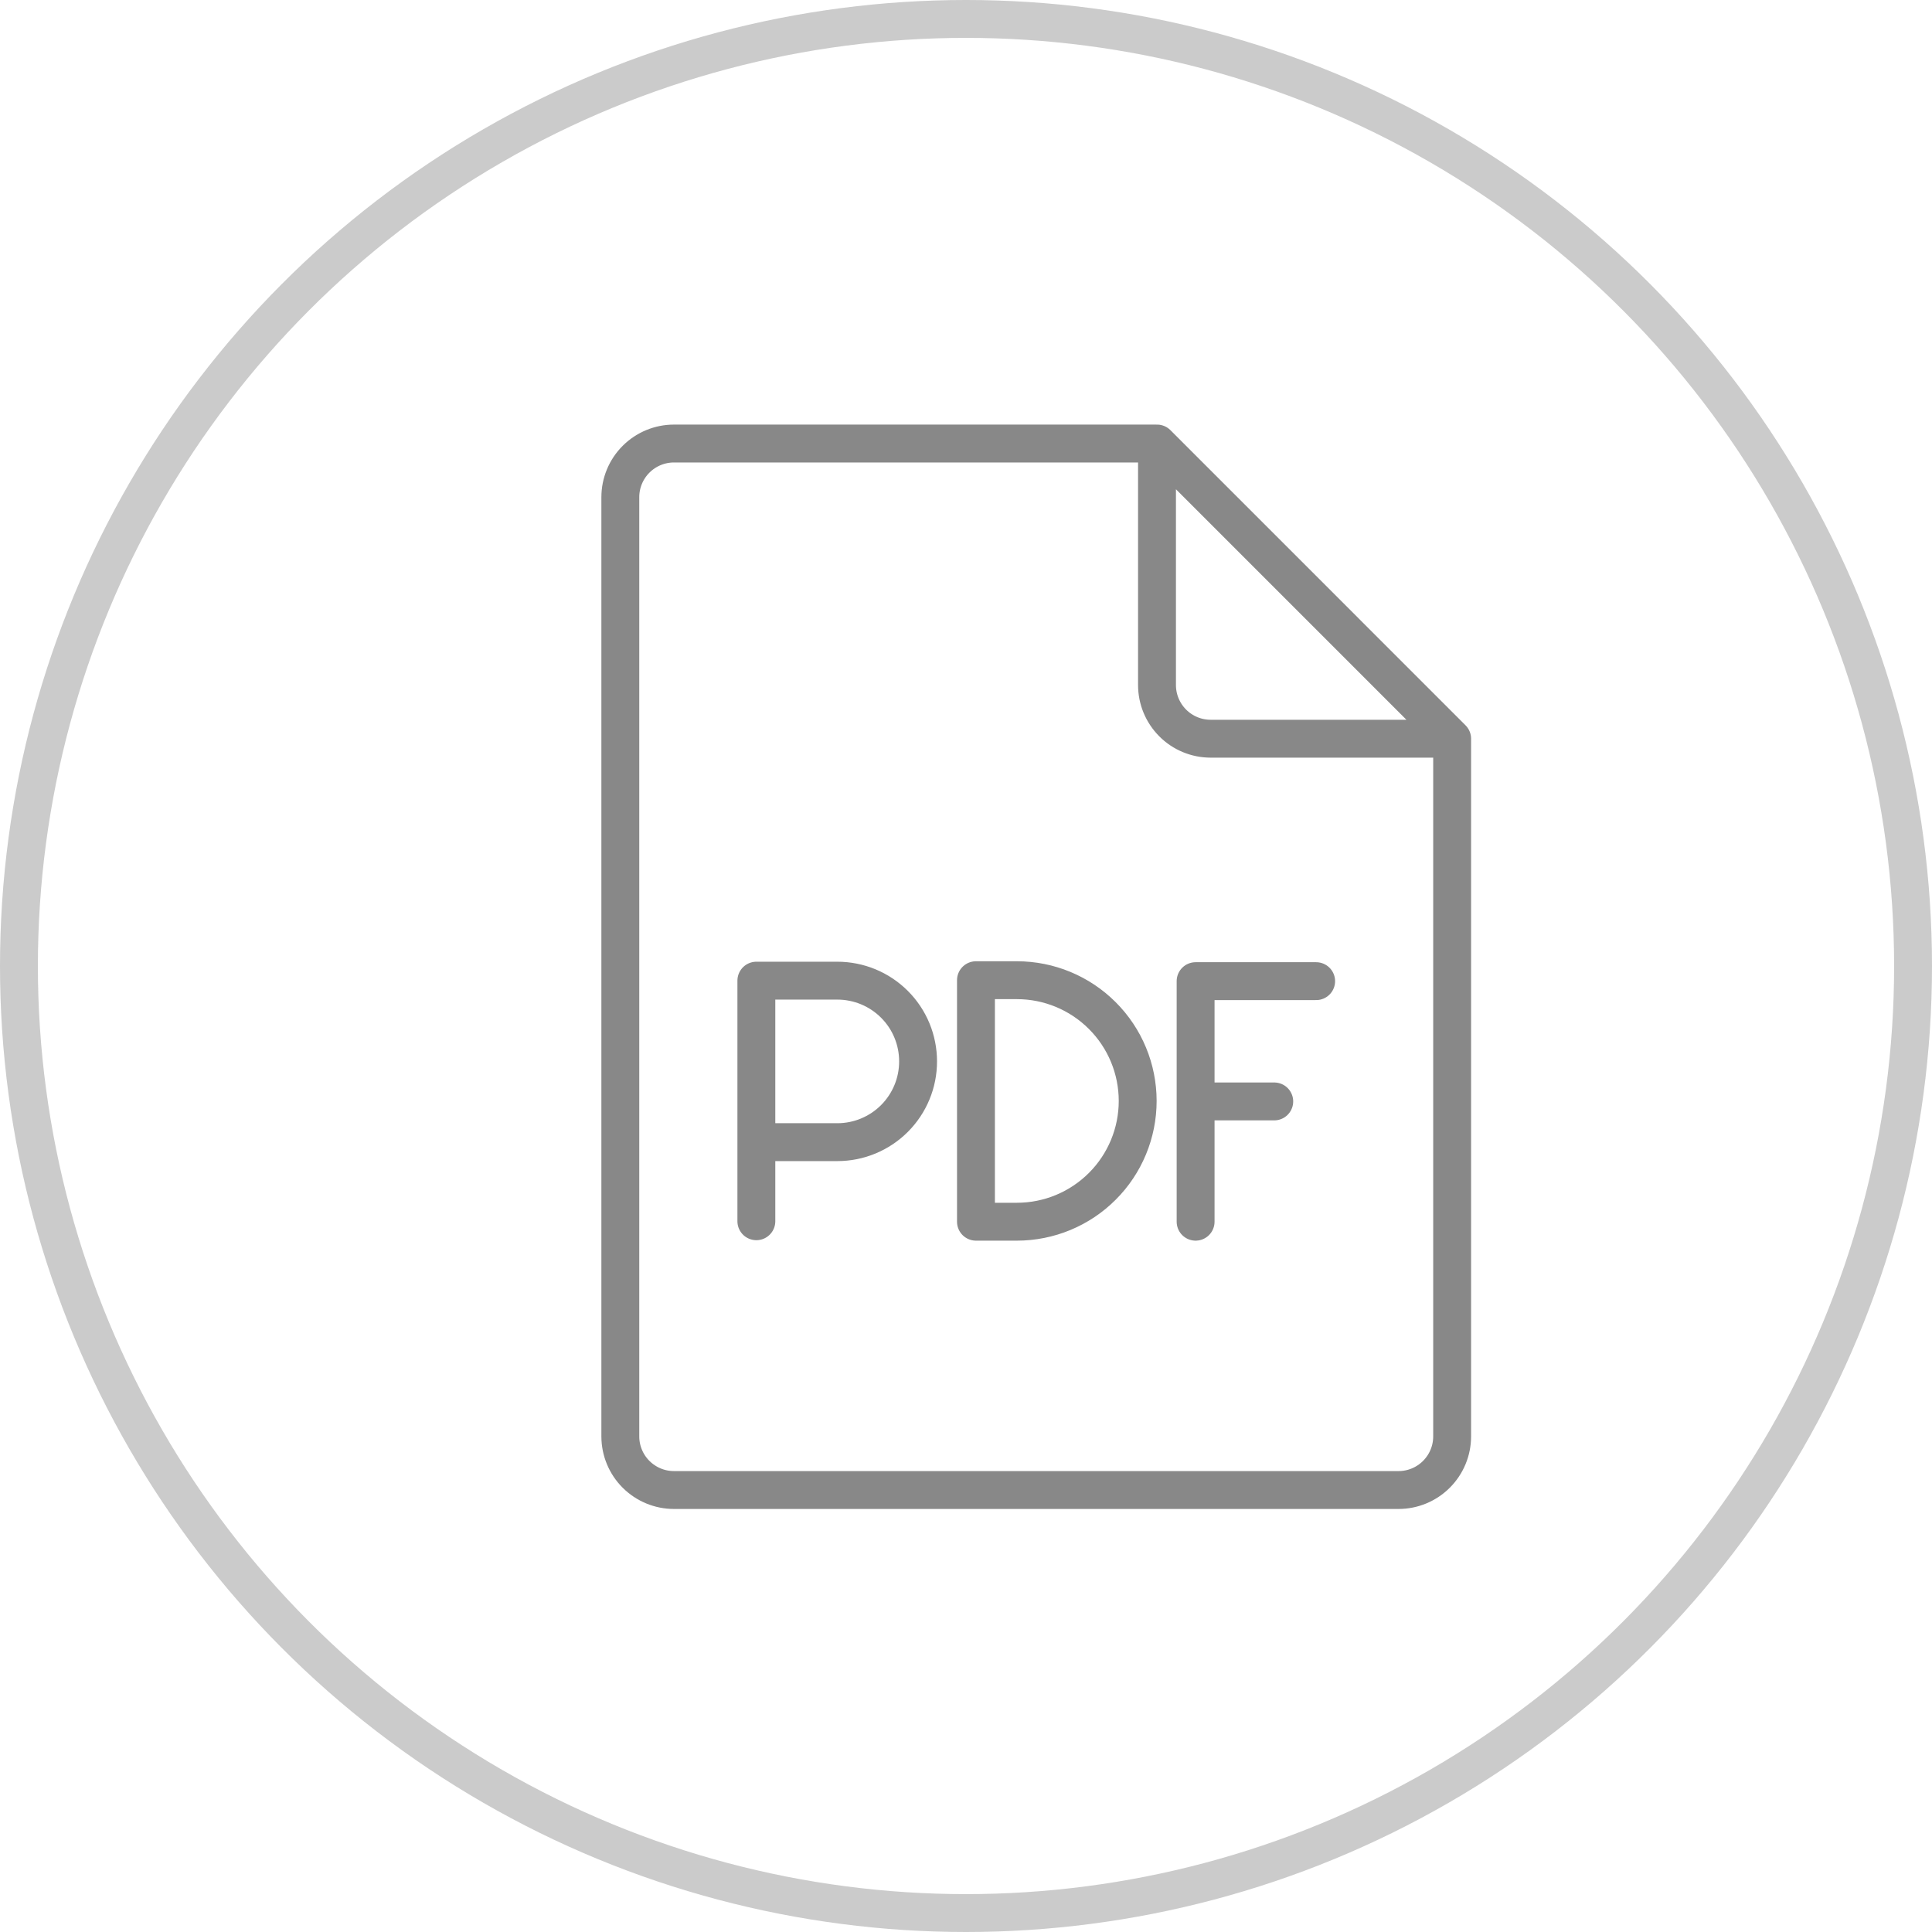
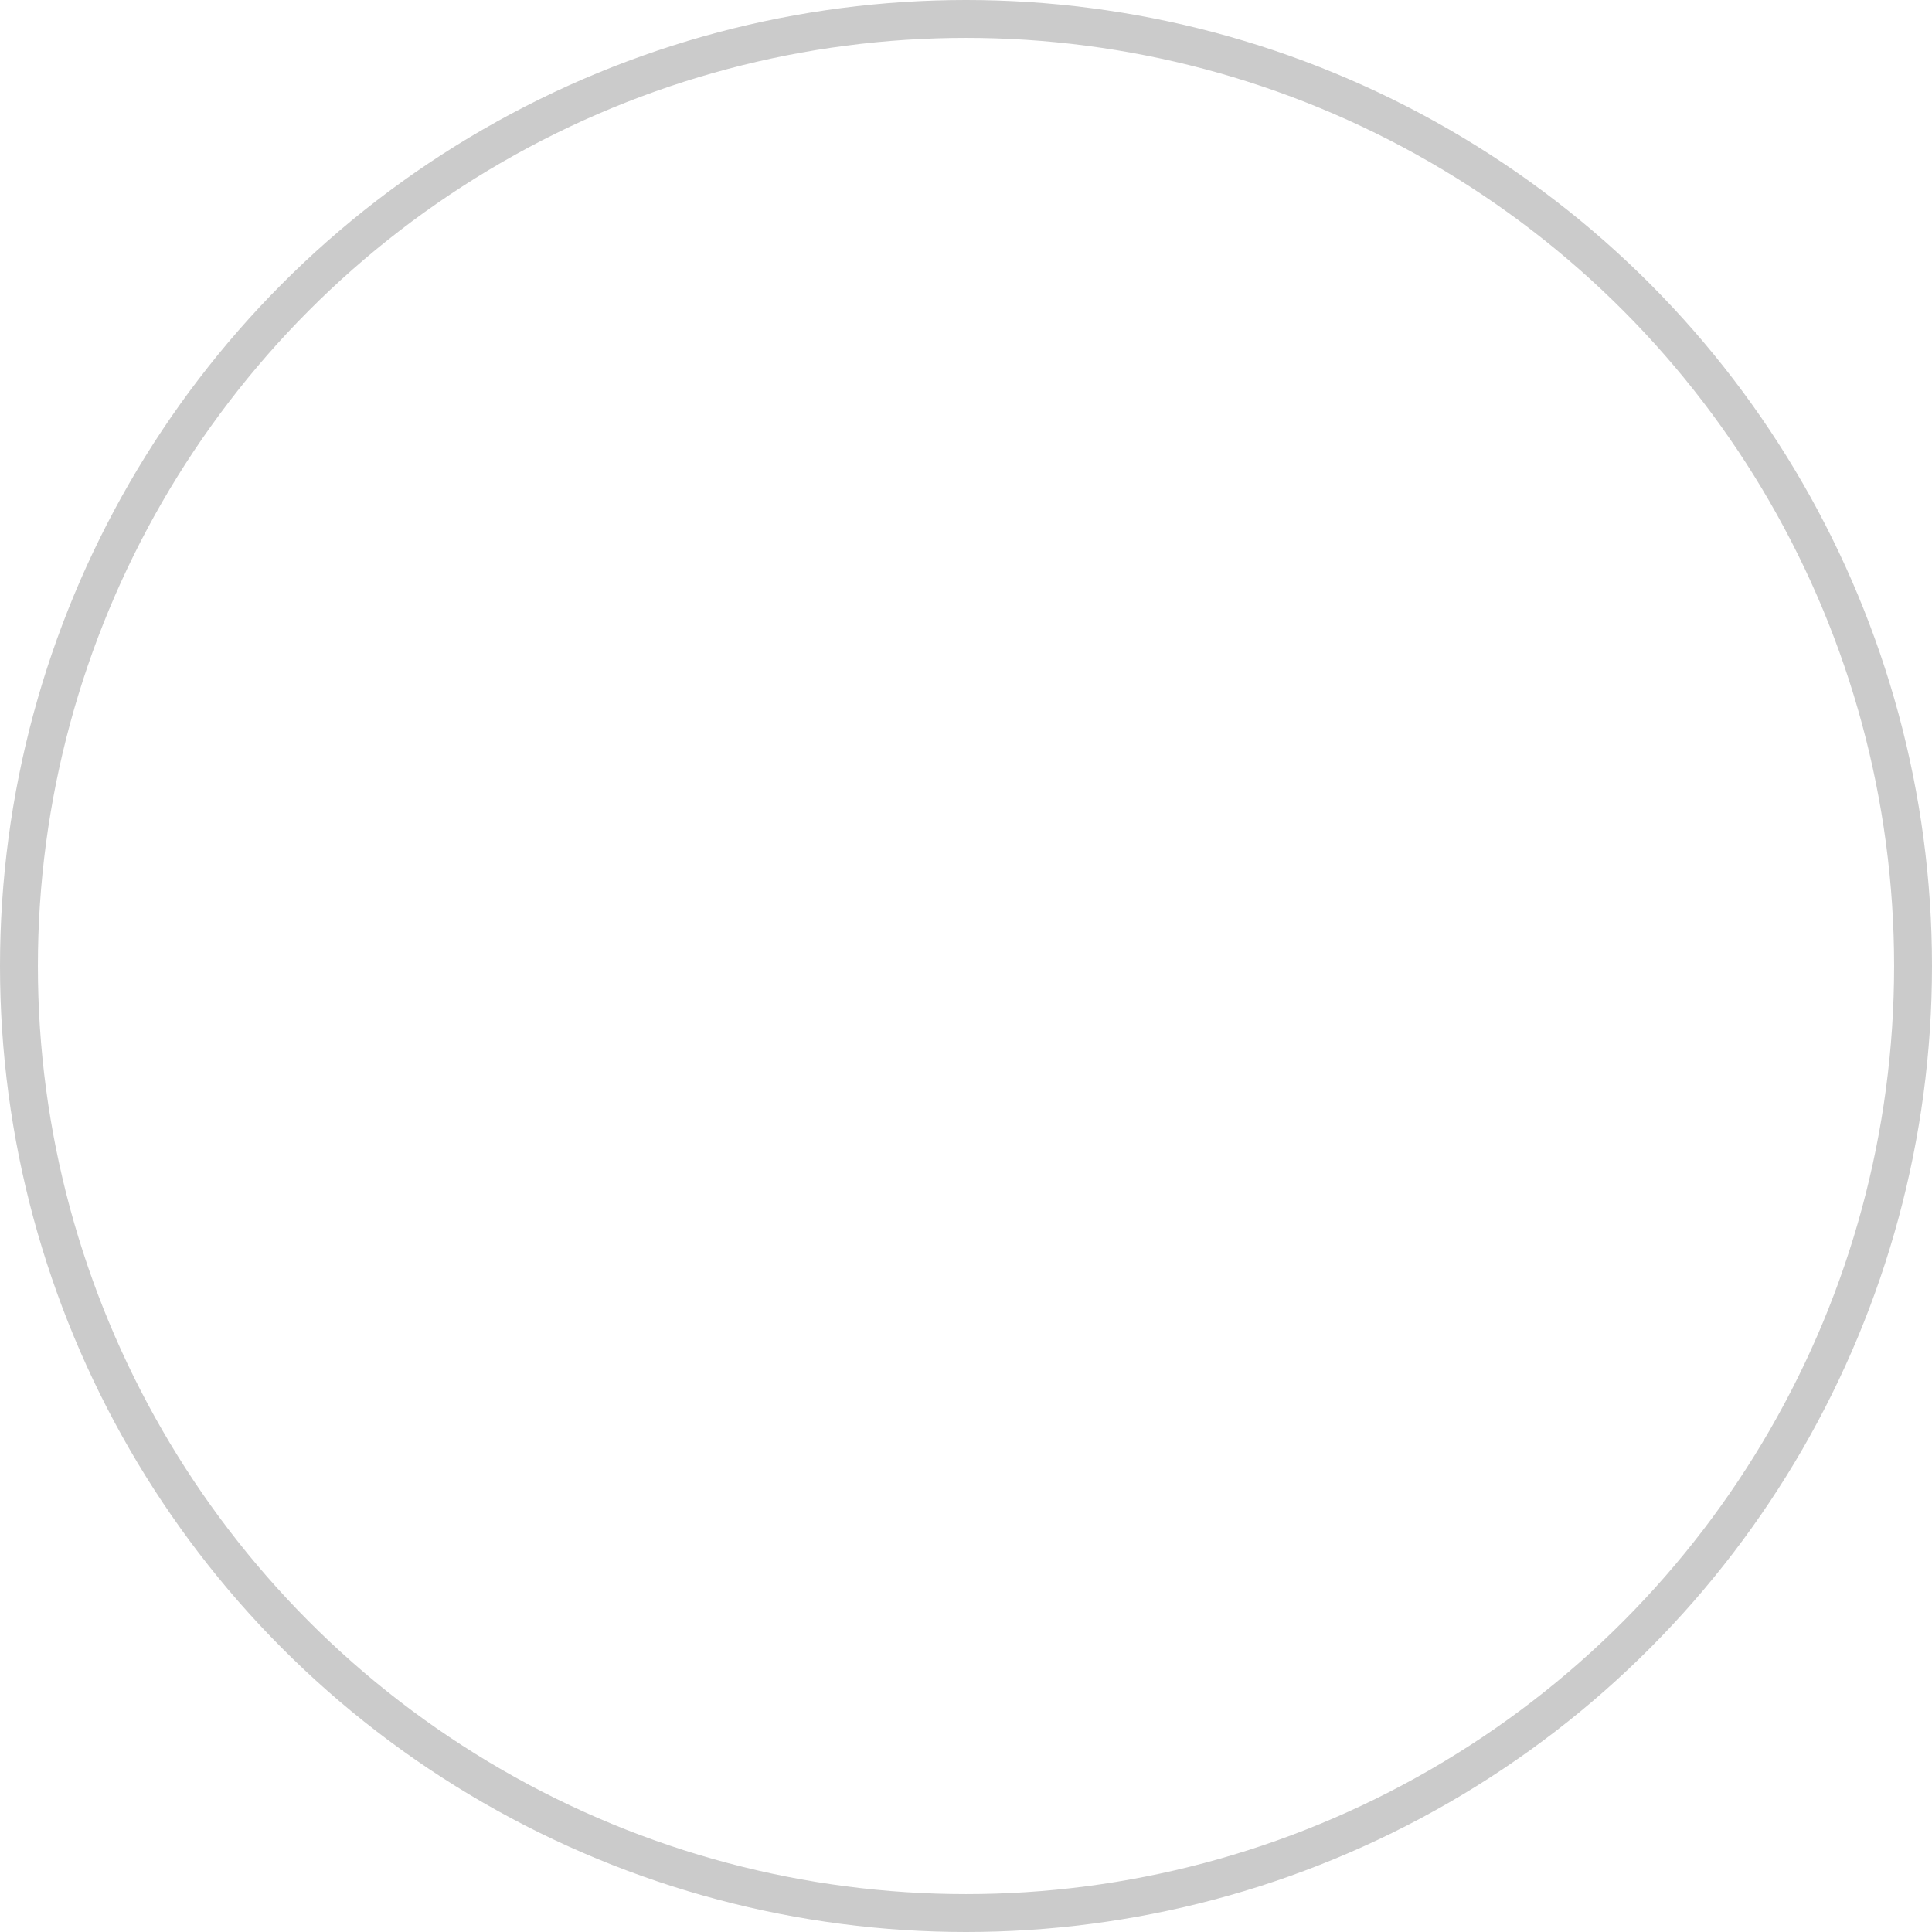
<svg xmlns="http://www.w3.org/2000/svg" width="51" height="51" viewBox="0 0 51 51" fill="none">
  <circle cx="25.5" cy="25.5" r="25" stroke="#CBCBCB" />
-   <path d="M38.333 19.5H31.958C31.583 19.5 31.222 19.351 30.957 19.085C30.691 18.819 30.542 18.459 30.542 18.083V11.708M38.333 19.5V37.917C38.333 38.292 38.184 38.653 37.918 38.918C37.653 39.184 37.292 39.333 36.917 39.333H17.792C17.416 39.333 17.056 39.184 16.79 38.918C16.524 38.653 16.375 38.292 16.375 37.917V13.125C16.375 12.749 16.524 12.389 16.79 12.123C17.056 11.857 17.416 11.708 17.792 11.708H30.542M38.333 19.5L30.542 11.708" stroke="#888888" stroke-linecap="round" stroke-linejoin="round" />
-   <path d="M34.743 25.9H31.561V32.25M31.561 29.075H33.637M19.966 32.238V25.887H22.103C22.669 25.887 23.211 26.111 23.611 26.511C24.011 26.91 24.235 27.452 24.235 28.018C24.236 28.583 24.011 29.125 23.612 29.525C23.212 29.925 22.67 30.15 22.105 30.15H19.966M25.763 32.25V25.875H26.844C27.69 25.875 28.5 26.211 29.098 26.809C29.696 27.406 30.032 28.217 30.032 29.062C30.032 29.908 29.696 30.719 29.098 31.316C28.5 31.914 27.69 32.25 26.844 32.25H25.763Z" stroke="#888888" stroke-linecap="round" stroke-linejoin="round" />
</svg>